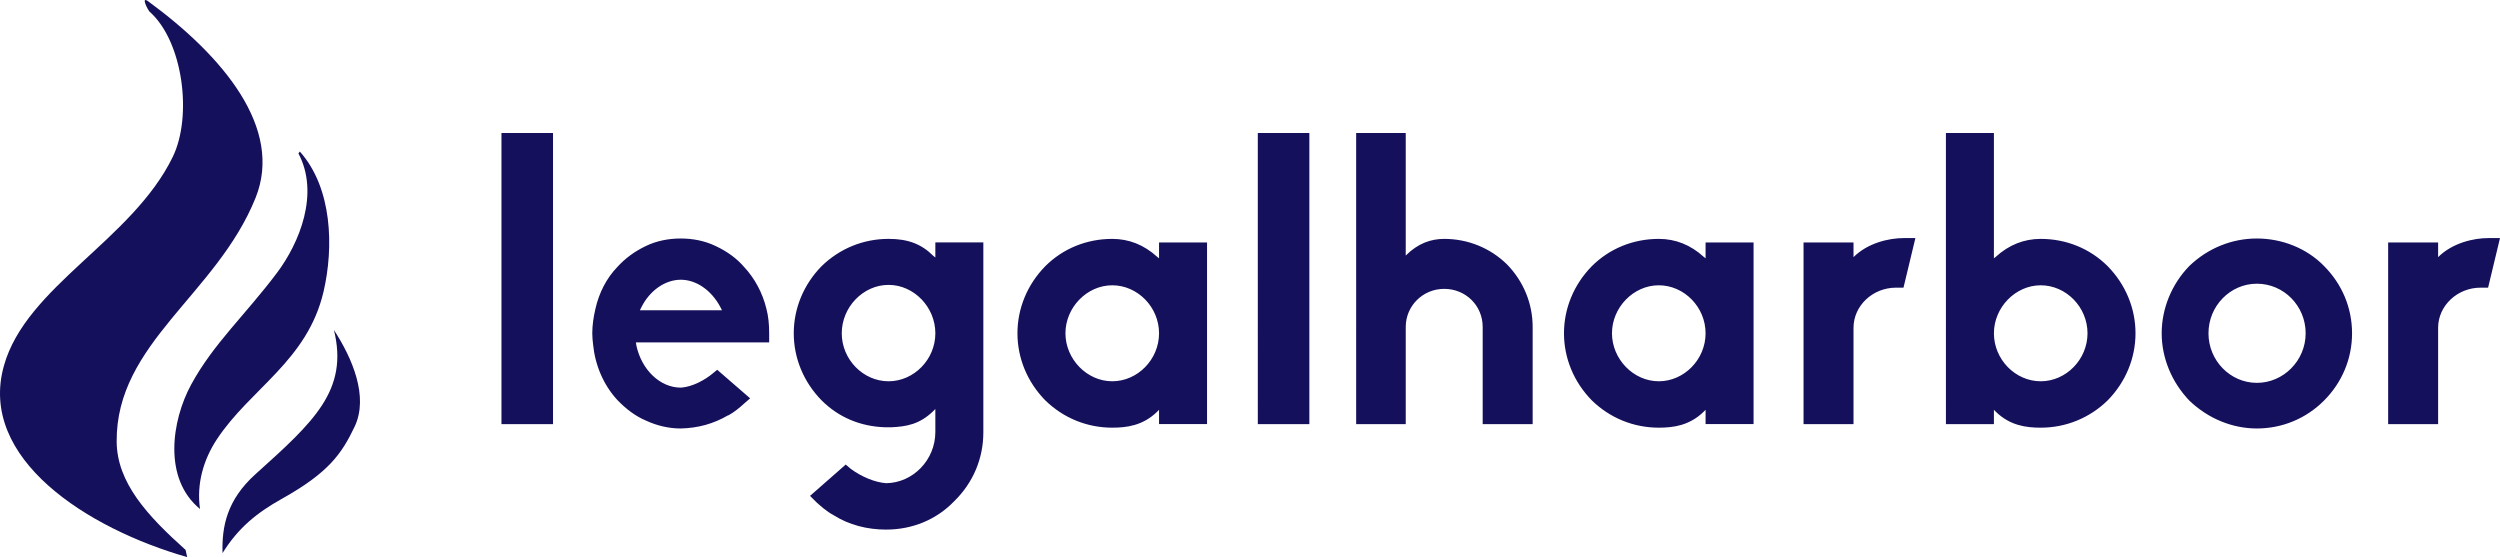
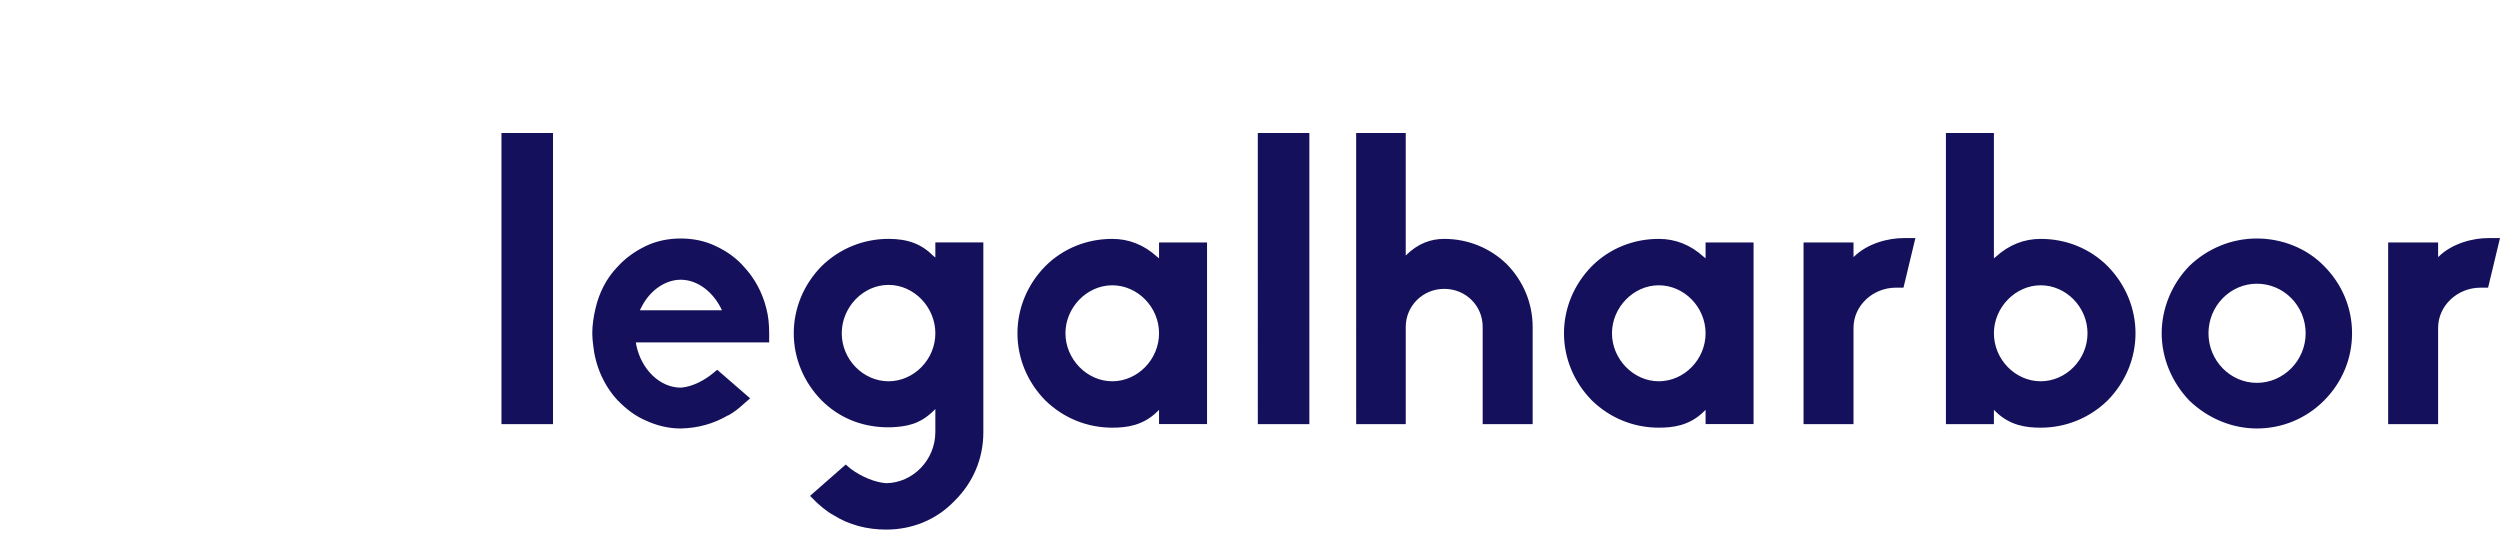
<svg xmlns="http://www.w3.org/2000/svg" id="Layer_2" data-name="Layer 2" viewBox="0 0 2891.05 644.23">
  <defs>
    <style>
      .cls-1 {
        fill: #14105b;
        stroke-width: 0px;
      }
    </style>
  </defs>
  <g id="Layer_1-2" data-name="Layer 1">
    <g>
      <g id="SvgjsG1355">
-         <path class="cls-1" d="m4.48,423.11c25.8-92.15,148.34-145.1,195.34-241.76,22.74-46.78,12.11-133.15-26.71-167.74-2.06-1.85-10.61-18.44-1.91-12.22,86.51,63.29,156.84,146.86,124.3,227.51-45.15,111.94-161.44,167.84-160.59,281.81.36,47.41,35.29,85.45,79.71,125.21l1.82,8.31c-115.33-32.91-242.02-113.77-211.96-221.12Zm291.07,125.15c66.99-60.26,107.9-96.86,90.6-166.66,21.03,32.28,40.57,77.05,23.88,111.94-14.92,31.18-29.78,52.91-84.13,83.32-28.8,16.11-50.46,33.55-68.55,62.74-.94-30.55,4.95-61.44,38.19-91.34Zm-74.37-103.74c25.62-47.13,63.02-80.87,99.27-129.22,25.73-34.32,49.3-91.32,24.66-137.85l1.59-2.22c37.75,42.18,39.33,110.94,27.48,161.88-18.61,80.1-84.93,112.46-123.47,171.03-15.09,22.94-23.68,51.04-19.4,80.47-42.79-34.92-33.08-101.89-10.15-144.08Z" marker-end="none" marker-start="none" />
-       </g>
+         </g>
      <g id="SvgjsG1356">
        <path class="cls-1" d="m639.52,490.44h-59.62V153.79h59.62v336.65Zm147.69,5.05h-.46c-13.3,0-27.06-3.21-39.9-9.17-11.92-5.05-22.93-13.3-33.02-23.85-16.05-17.43-25.68-40.36-27.98-64.21-.46-4.13-.92-8.26-.92-12.84,0-9.17,1.38-18.8,3.67-28.44,4.13-18.35,12.84-35.32,25.23-48.16,9.17-10.09,19.72-17.89,33.02-24.31,12.38-5.96,26.14-8.71,40.36-8.71s27.98,2.75,40.36,8.71c13.76,6.42,24.77,14.68,33.02,24.31,11.93,12.84,21.1,29.35,25.68,48.16,2.29,8.71,3.21,17.89,3.21,28.44v10.55h-154.11l.46,3.21c5.96,28.44,27.52,49.08,51.37,49.08h.46c13.3-.92,27.98-9.17,36.69-16.51l5.05-4.13,38.07,33.02-6.88,5.96c-5.05,4.59-11.47,10.09-18.35,13.76h-.46c-16.51,9.63-34.4,14.68-54.58,15.14Zm0-172c-17.89,0-35.77,12.38-45.41,31.65l-1.83,3.67h94.94l-1.83-3.67c-10.55-19.72-27.98-31.65-45.87-31.65h0Zm237.58,288.95c-22.02,0-43.11-5.5-60.54-16.51h0c-8.71-4.59-16.51-11.93-20.18-15.14l-7.34-7.34,41.28-36.23,5.96,5.05c12.38,9.17,27.98,15.59,40.82,16.51h0c31.19-.46,56.87-27.06,56.87-59.17v-26.6l-2.29,2.29c-16.05,15.59-31.19,17.89-48.16,18.8h-7.8c-28.44-.92-53.66-11.47-73.38-31.19-20.64-21.1-32.11-48.62-32.11-77.51s11.47-56.41,32.11-77.51c21.1-20.64,48.62-31.65,77.51-31.65,22.47,0,38.07,5.96,51.83,19.72l2.29,1.83v-17.43h55.5v219.7c0,30.27-11.93,58.25-33.48,79.35-20.64,21.56-48.62,33.02-78.89,33.02h0Zm2.75-282.99c-29.35,0-54.12,25.68-54.12,55.96s24.77,55.5,54.12,55.5,54.12-25.23,54.12-55.5-24.77-55.96-54.12-55.96Zm258.68,165.12c-28.9,0-56.41-11.01-77.51-31.65-20.64-21.1-32.11-48.62-32.11-77.51s11.47-56.41,32.11-77.51c20.64-20.64,48.16-31.65,77.51-31.65,19.26,0,36.69,6.88,51.83,20.64l2.29,1.83v-18.35h55.5v210.06h-55.5v-16.51l-2.29,2.29c-16.51,16.05-35.32,18.35-51.83,18.35h0Zm0-164.66c-29.35,0-54.12,25.68-54.12,55.5s24.77,55.5,54.12,55.5,54.12-25.23,54.12-55.5-24.77-55.5-54.12-55.5h0Zm227.95,160.53h-59.62V153.79h59.62v336.65Zm258.22,0h-57.79v-112.37c0-24.77-19.72-44.03-44.49-44.03s-44.49,19.72-44.49,44.03v112.37h-57.33V153.79h57.33v141.72c14.22-14.22,29.35-19.26,44.49-19.26,27.52,0,53.2,10.55,72.47,29.35,19.26,19.72,29.81,45.41,29.81,72.47v112.37Zm145.85,4.13c-28.9,0-56.41-11.01-77.51-31.65-20.64-21.1-32.11-48.62-32.11-77.51s11.47-56.41,32.11-77.51c20.64-20.64,48.16-31.65,77.51-31.65,19.26,0,36.69,6.88,51.83,20.64l2.29,1.83v-18.35h55.5v210.06h-55.5v-16.51l-2.29,2.29c-16.51,16.05-35.32,18.35-51.83,18.35h0Zm0-164.66c-29.35,0-54.12,25.68-54.12,55.5s24.77,55.5,54.12,55.5,54.12-25.23,54.12-55.5-24.77-55.5-54.12-55.5Zm225.2,160.53h-57.79v-210.06h57.79v16.97c16.51-16.51,41.28-22.02,57.79-22.02h13.76l-13.76,57.33h-8.71c-27.06,0-49.08,21.1-49.08,46.32v111.45Zm216.48,4.13c-16.51,0-35.32-2.29-51.83-18.35l-2.29-2.29v16.51h-55.5V153.79h55.5v144.93l2.29-1.83c15.14-13.76,32.56-20.64,51.83-20.64,29.35,0,56.87,11.01,77.51,31.65,20.64,21.1,32.11,48.62,32.11,77.51s-11.47,56.41-32.11,77.51c-21.1,20.64-48.62,31.65-77.51,31.65h0Zm-54.12-109.16c0,30.27,24.77,55.5,54.12,55.5s54.12-25.23,54.12-55.5-24.77-55.5-54.12-55.5-54.12,25.68-54.12,55.5Zm304.09,110.08c-28.44,0-56.41-11.47-77.97-32.11-20.64-21.56-32.11-49.53-32.11-77.97s11.47-56.87,32.11-77.97c21.1-20.18,48.62-31.65,77.97-31.65s57.79,11.47,77.51,31.65c21.1,21.1,32.56,48.62,32.56,77.97s-11.47,56.87-32.56,77.97c-20.64,20.64-48.16,32.11-77.51,32.11Zm0-167.41c-30.73,0-55.96,25.68-55.96,57.33s25.23,57.33,55.96,57.33,56.41-25.68,56.41-57.33-25.23-57.33-56.41-57.33Zm209.6,162.36h-57.79v-210.06h57.79v16.97c16.51-16.51,41.28-22.02,57.79-22.02h13.76l-13.76,57.33h-8.71c-27.06,0-49.08,21.1-49.08,46.32v111.45Z" />
      </g>
    </g>
  </g>
</svg>